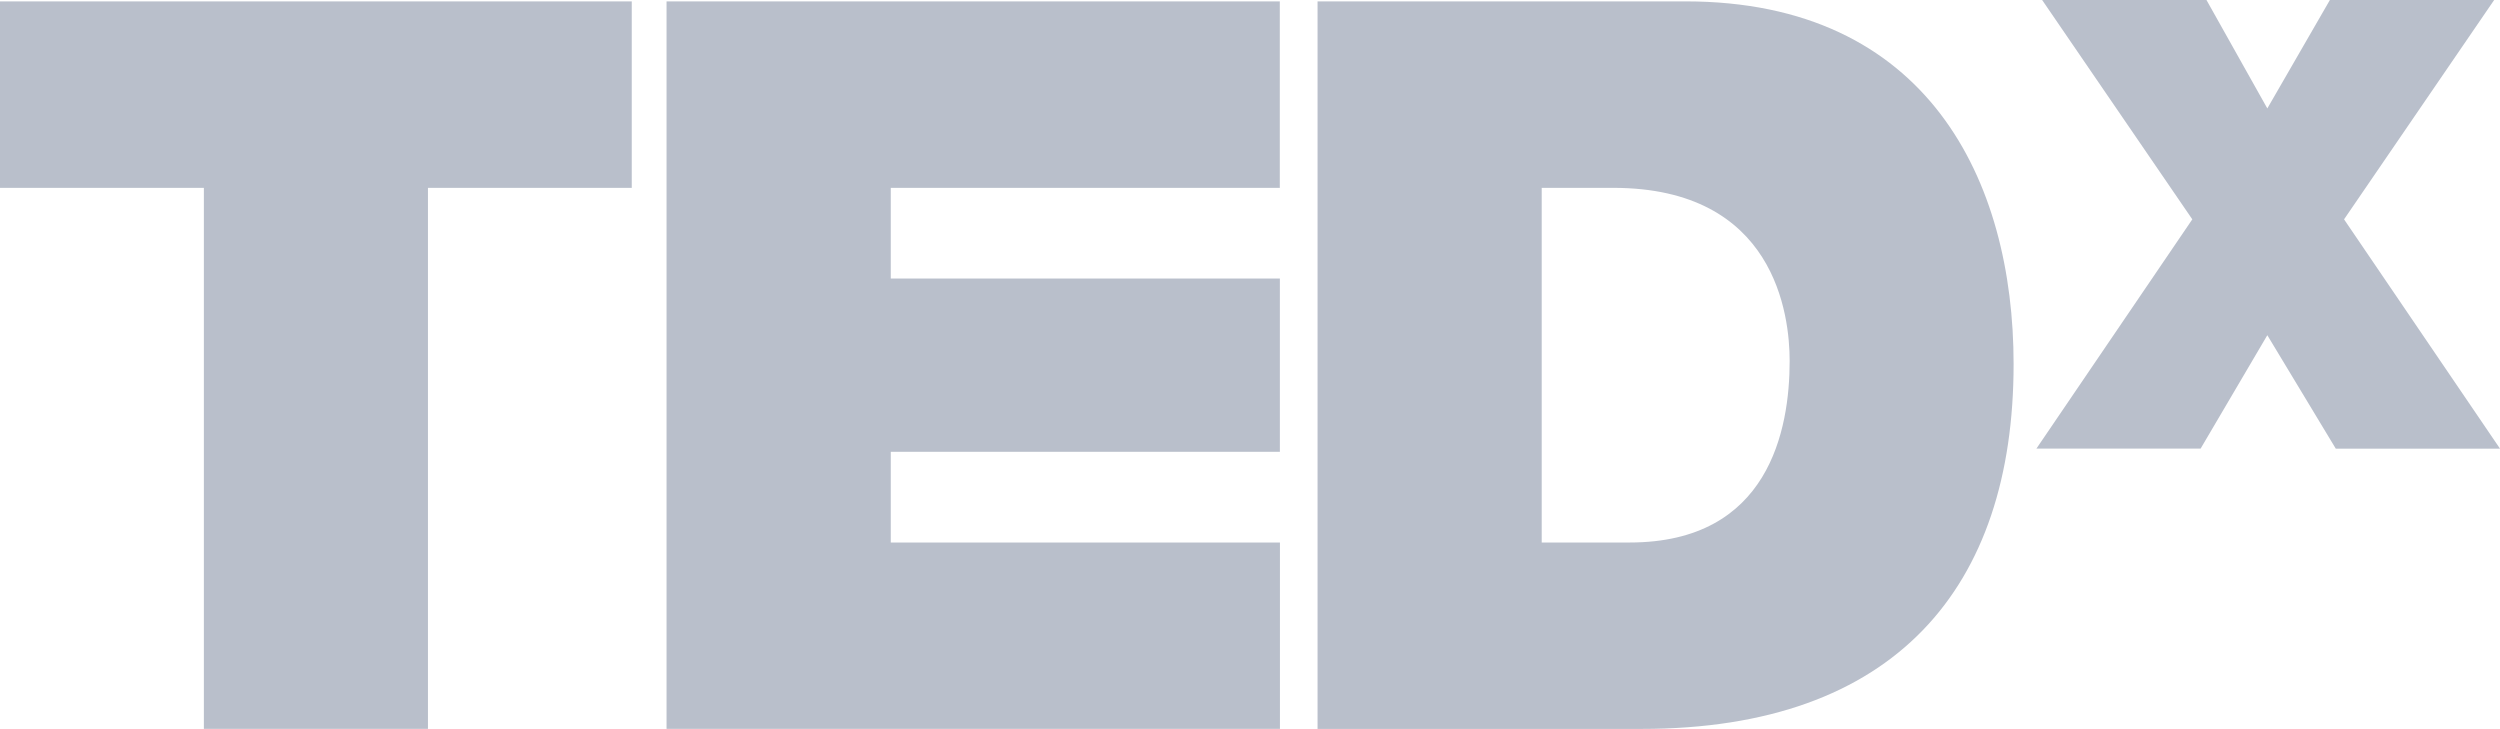
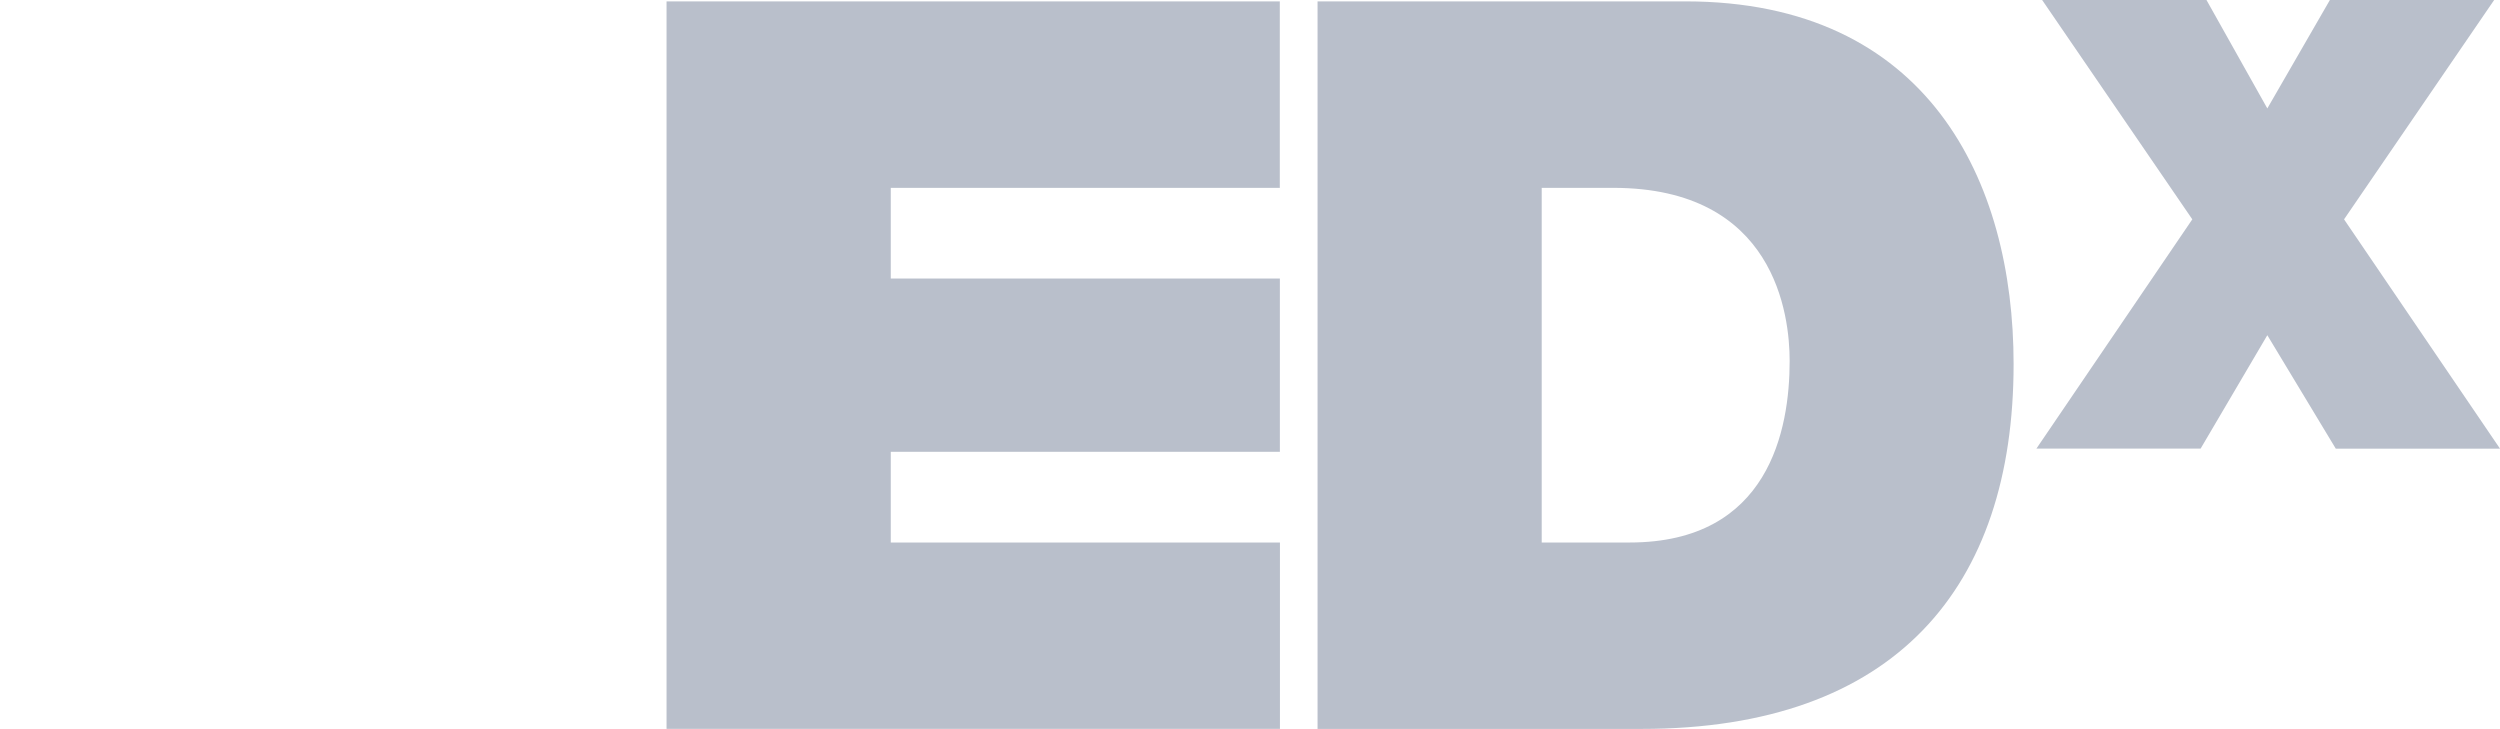
<svg xmlns="http://www.w3.org/2000/svg" id="Layer_1" data-name="Layer 1" viewBox="0 0 363.59 106.02">
  <title>tedx</title>
-   <path d="M29.65,27.32H0V0.2H91.88V27.32H62.24V106H29.65V27.32Z" style="fill:#b9bfcb" />
  <path d="M96.94,0.2h89.19V27.32H129.55V40.51h56.59v25.2H129.55V78.9h56.6V106H96.94V0.2Z" style="fill:#b9bfcb" />
  <path d="M191.62,0.2h53.5c35.27,0,47.73,26.08,47.73,52.75,0,32.47-17.19,53.06-54.1,53.06H191.62V0.2Zm32.6,78.7H237c20.31,0,23.28-16.46,23.28-26.4,0-6.66-2.09-25.18-25.65-25.18H224.22V78.9Z" style="fill:#b9bfcb" />
  <path d="M339.7,65.24l-9.95-16.49-9.7,16.49H296.17L318.84,31.9,297,0H320.9l8.85,15.77L338.85,0h23.89L340.91,31.9l22.68,33.35H339.7Z" style="fill:#b9bfcb" />
</svg>